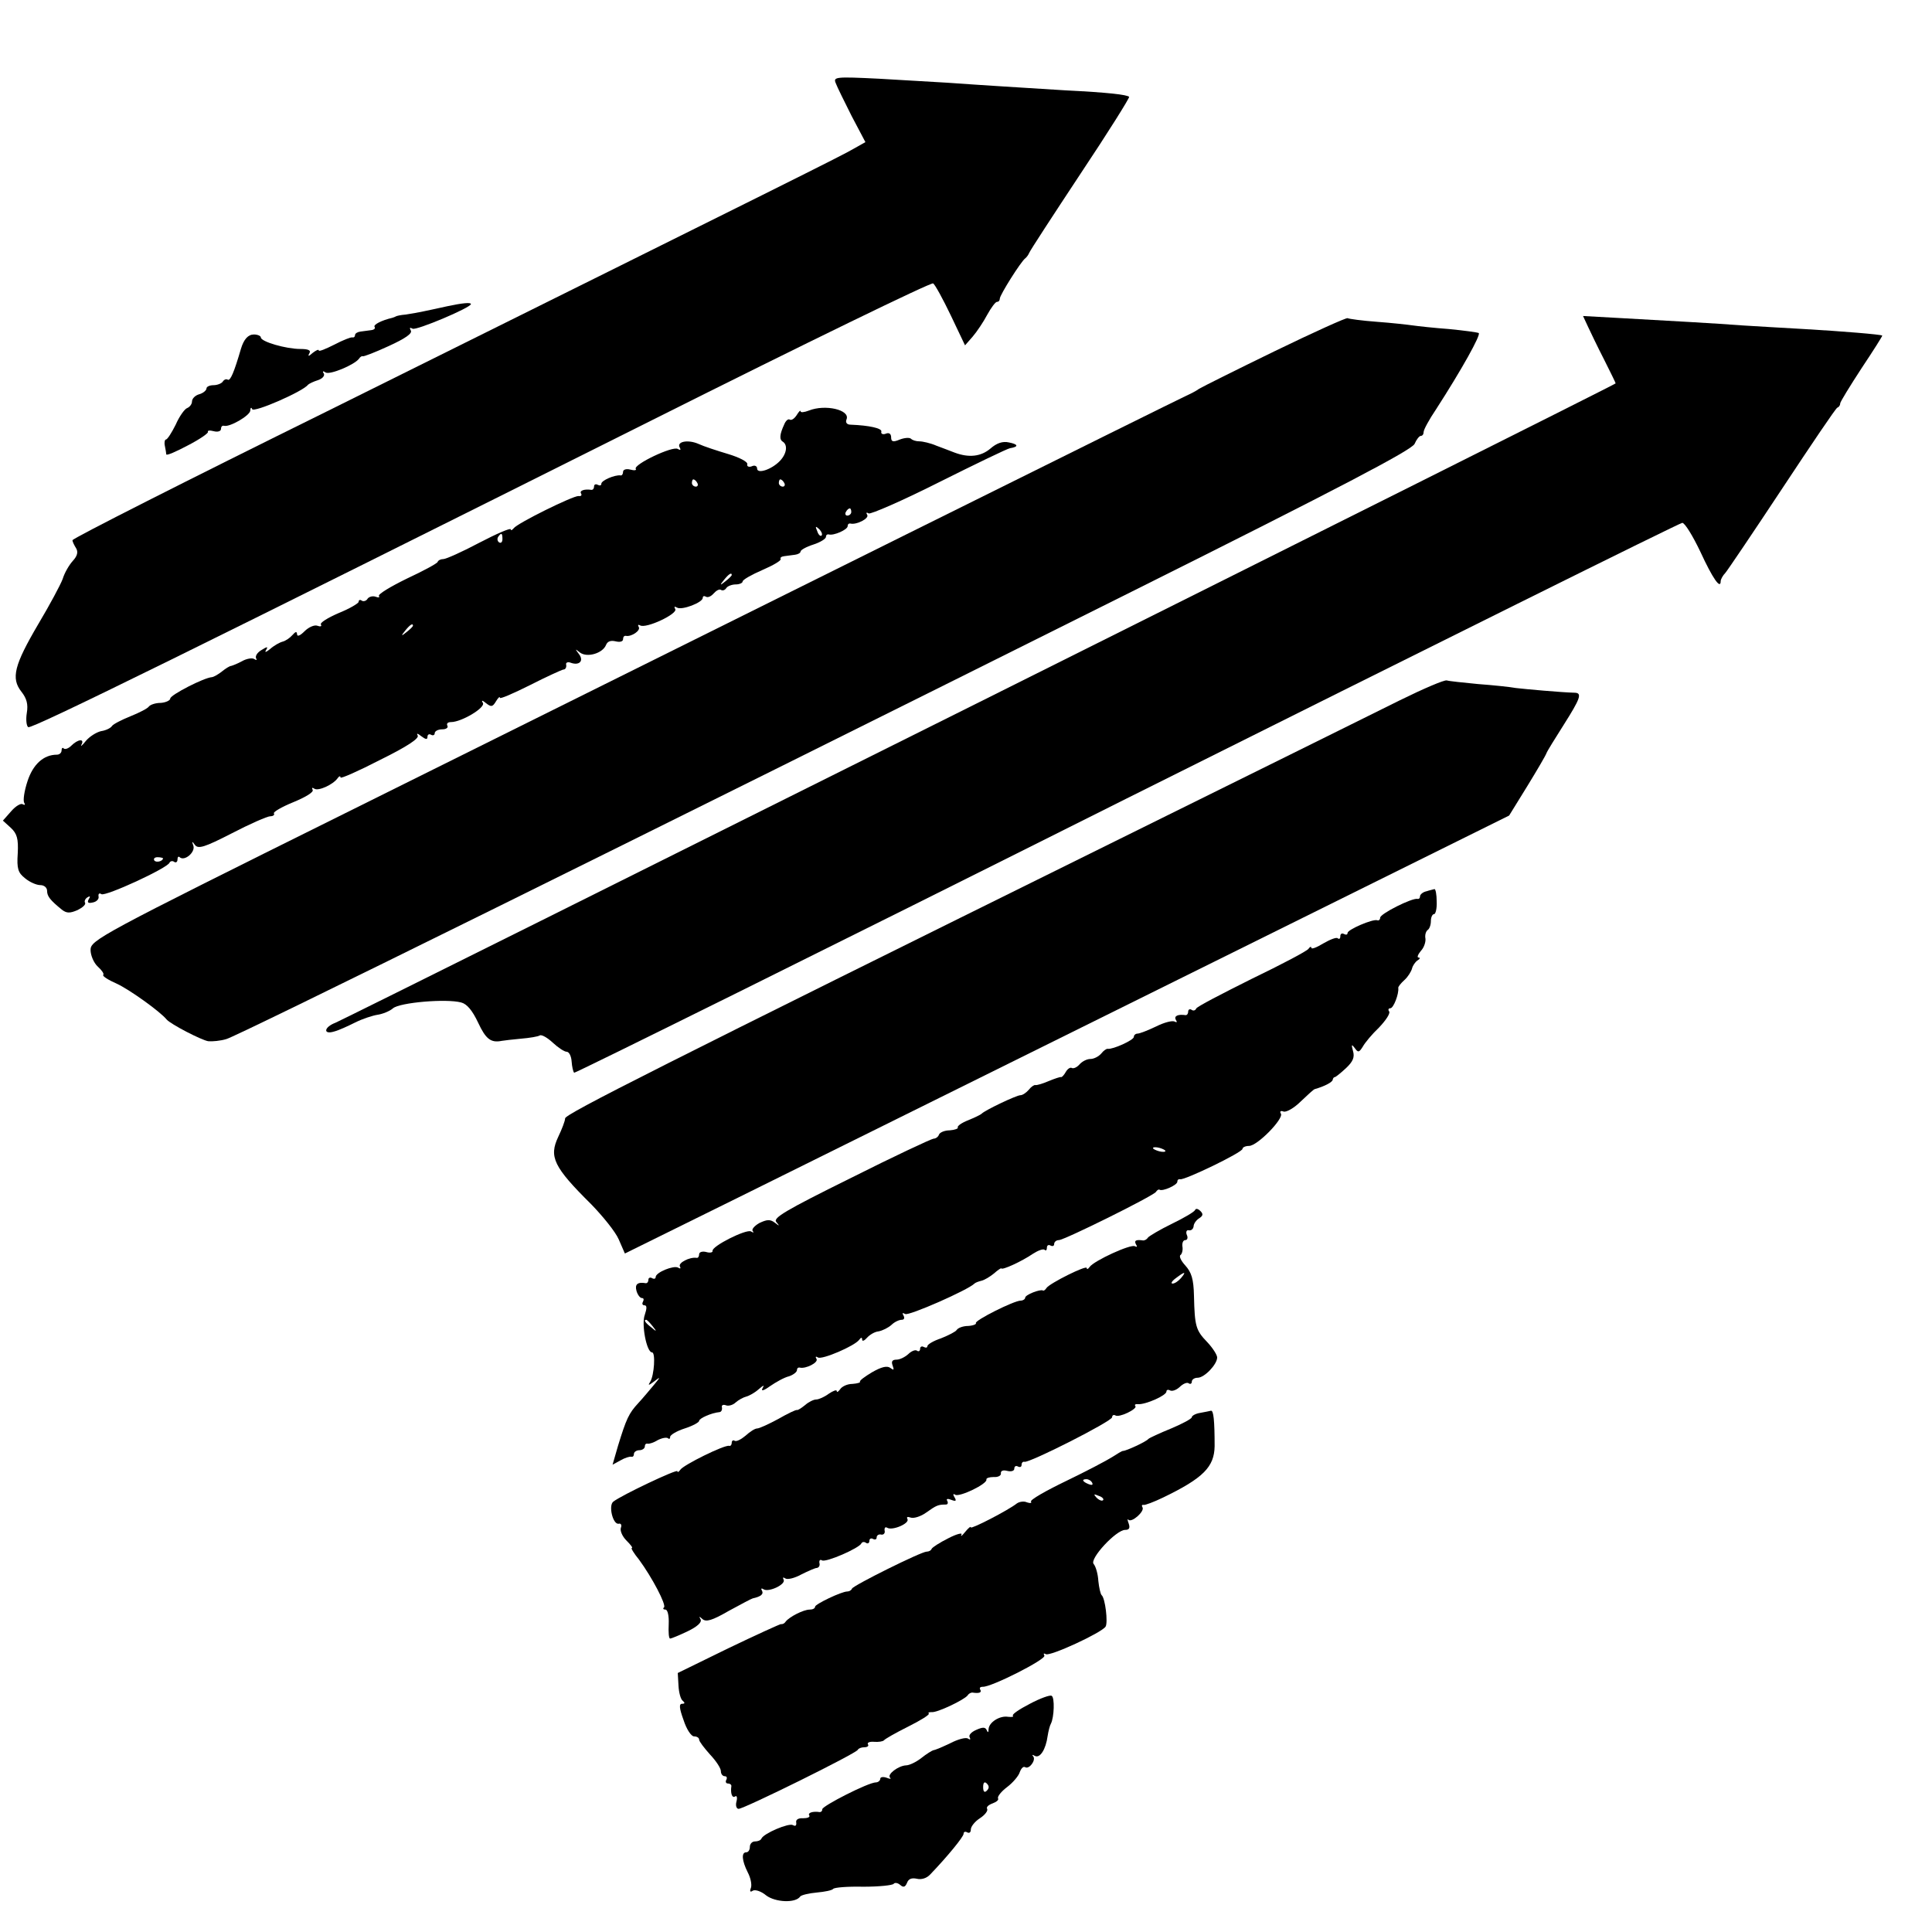
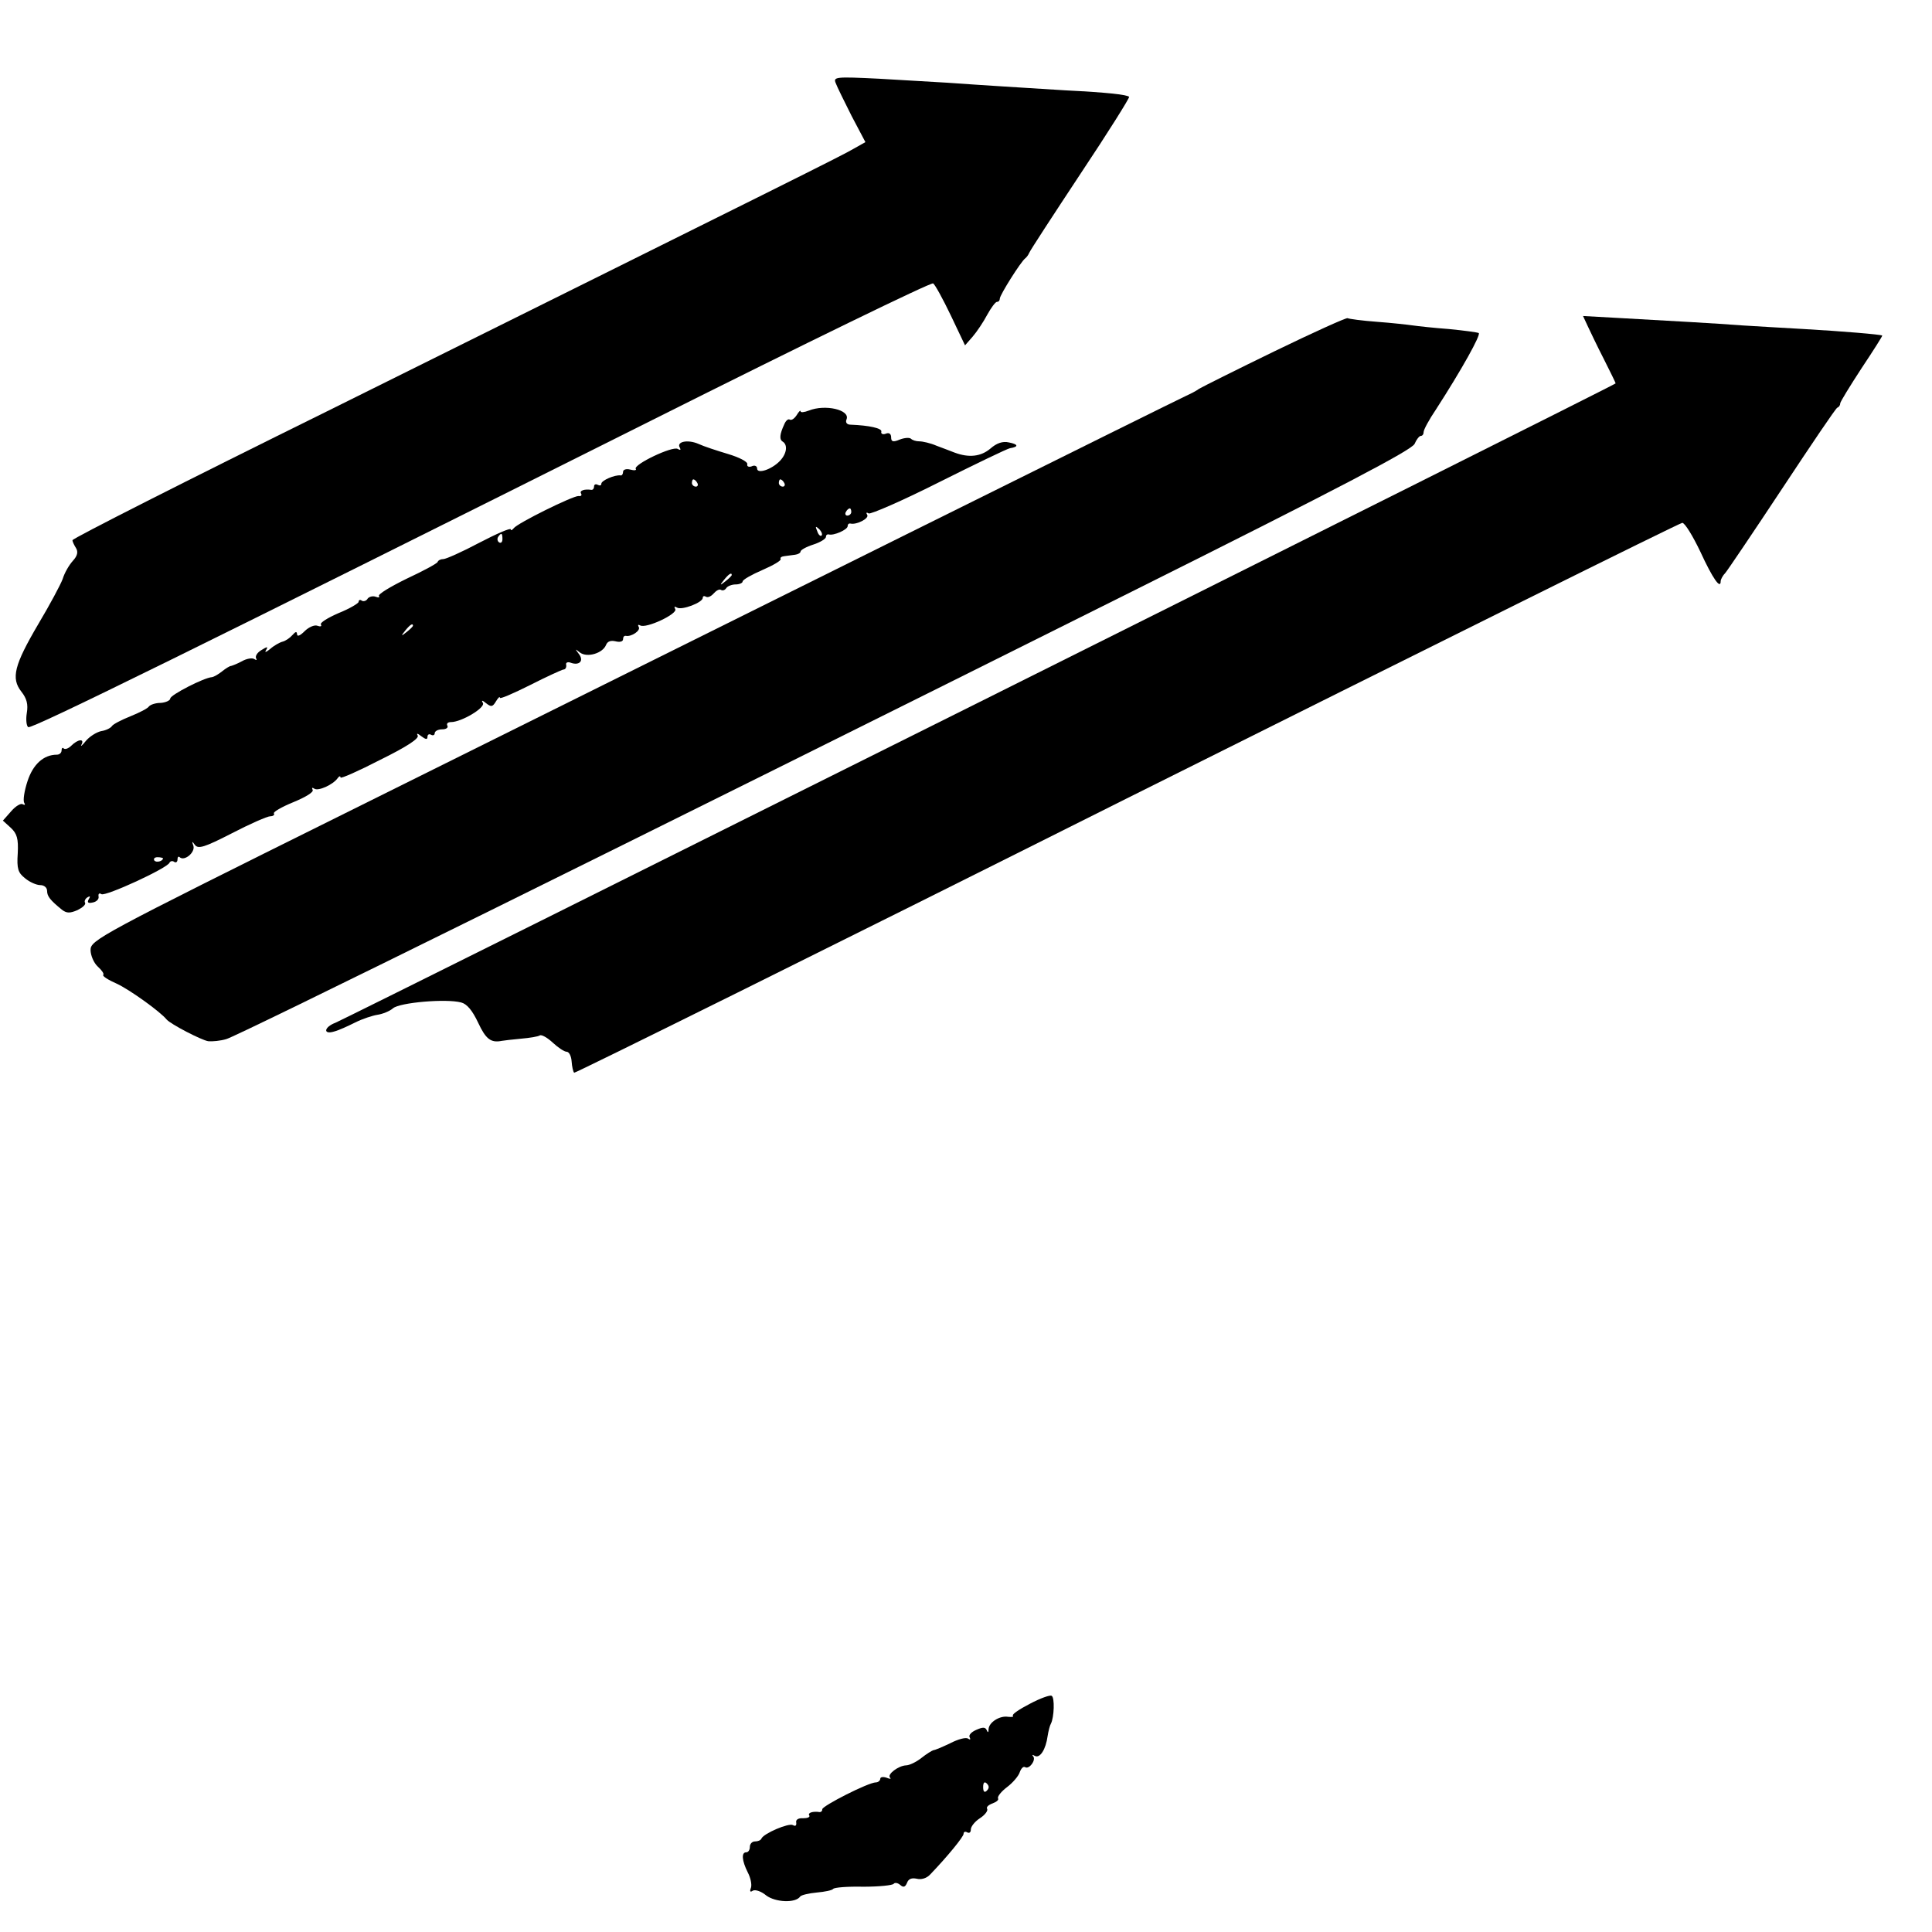
<svg xmlns="http://www.w3.org/2000/svg" version="1.0" width="16pt" height="16pt" viewBox="0 0 16 16" preserveAspectRatio="xMidYMid meet">
  <g transform="translate(0,16) scale(0.003,-0.003)" fill="#000000" stroke="none">
    <path d="M2307 5104 c4 -11 24 -51 44 -91 l38 -72 -32 -18 c-32 -19 -161 -83 -1454 -725 -387 -191 -703 -351 -703 -356 0 -4 5 -14 10 -22 6 -10 4 -21 -9 -35 -10 -11 -23 -33 -28 -50 -6 -16 -36 -72 -67 -124 -67 -114 -76 -150 -47 -187 15 -19 19 -35 15 -59 -3 -18 -1 -36 4 -39 9 -6 468 220 1723 848 421 211 770 381 775 377 5 -3 27 -43 49 -89 l39 -82 21 24 c12 14 30 41 40 60 11 20 23 36 27 36 5 0 8 4 8 9 0 10 58 102 70 111 4 3 9 10 11 15 2 6 66 104 142 219 76 114 136 210 134 212 -6 6 -57 12 -177 18 -112 7 -227 14 -325 21 -33 2 -117 7 -188 11 -121 6 -127 5 -120 -12z" />
-     <path d="M1235 4488 c-22 -5 -51 -11 -65 -14 -14 -3 -36 -7 -50 -9 -14 -1 -26 -4 -27 -5 -2 -1 -6 -3 -10 -4 -30 -7 -53 -19 -49 -25 3 -4 -1 -8 -9 -9 -8 -1 -22 -3 -30 -4 -8 -1 -15 -5 -15 -10 0 -4 -3 -7 -7 -6 -5 1 -27 -8 -50 -20 -24 -12 -43 -20 -43 -16 0 4 -8 0 -17 -7 -11 -10 -14 -10 -9 -1 5 8 -2 12 -25 12 -39 0 -109 20 -109 32 0 4 -9 8 -19 8 -16 0 -28 -13 -36 -40 -19 -65 -29 -88 -36 -85 -4 3 -10 1 -14 -5 -3 -5 -15 -10 -26 -10 -10 0 -19 -4 -19 -9 0 -5 -9 -13 -20 -16 -11 -3 -20 -12 -20 -20 0 -7 -6 -15 -13 -18 -7 -2 -22 -23 -32 -46 -11 -22 -23 -41 -27 -41 -3 0 -5 -8 -3 -17 2 -10 4 -21 4 -24 1 -4 28 8 60 25 33 17 57 34 55 37 -2 4 5 5 16 2 11 -3 20 0 20 6 0 6 3 10 8 9 15 -5 72 28 73 42 0 8 3 10 5 4 4 -11 141 49 154 67 3 3 15 9 28 13 12 4 19 12 16 18 -5 7 -2 8 5 3 12 -7 79 21 92 38 3 5 8 8 10 7 2 -2 35 11 72 28 46 21 66 35 61 43 -4 8 -3 9 5 5 9 -6 161 58 161 68 0 5 -23 3 -65 -6z" />
    <path d="M3519 4364 c-107 -52 -201 -99 -209 -104 -8 -6 -24 -14 -35 -19 -23 -10 -1263 -626 -2323 -1153 -679 -337 -702 -350 -702 -377 0 -15 9 -36 20 -46 11 -10 18 -20 15 -23 -3 -3 14 -14 37 -24 35 -16 120 -77 138 -99 11 -13 96 -57 115 -60 11 -1 34 1 50 6 30 8 1085 529 2499 1235 577 288 773 391 781 408 5 12 13 22 17 22 5 0 8 5 8 11 0 6 15 34 34 62 71 110 125 207 118 211 -4 2 -41 7 -82 11 -41 3 -86 8 -100 10 -14 2 -58 7 -99 10 -41 3 -77 8 -81 10 -3 2 -94 -39 -201 -91z" />
-     <path d="M4383 4433 c7 -15 27 -57 45 -92 17 -34 32 -64 32 -66 0 -4 -3502 -1752 -3534 -1765 -32 -12 -35 -34 -3 -24 12 3 38 15 58 25 20 10 48 19 61 21 14 2 34 10 43 18 19 16 147 27 188 16 16 -4 31 -22 47 -56 21 -45 35 -56 65 -50 6 1 30 4 53 6 24 2 48 6 52 9 5 3 21 -6 36 -20 15 -14 32 -25 38 -25 7 0 13 -12 14 -27 1 -14 4 -28 7 -31 2 -2 689 338 1525 757 837 418 1527 761 1534 761 7 0 29 -36 50 -80 34 -74 56 -105 56 -81 0 5 6 16 13 23 6 7 77 112 157 233 80 121 148 222 152 223 5 2 8 7 8 12 0 4 27 48 59 97 32 48 58 89 57 90 -3 3 -111 12 -216 18 -58 3 -134 8 -170 10 -79 6 -190 12 -332 20 l-108 6 13 -28z" />
+     <path d="M4383 4433 c7 -15 27 -57 45 -92 17 -34 32 -64 32 -66 0 -4 -3502 -1752 -3534 -1765 -32 -12 -35 -34 -3 -24 12 3 38 15 58 25 20 10 48 19 61 21 14 2 34 10 43 18 19 16 147 27 188 16 16 -4 31 -22 47 -56 21 -45 35 -56 65 -50 6 1 30 4 53 6 24 2 48 6 52 9 5 3 21 -6 36 -20 15 -14 32 -25 38 -25 7 0 13 -12 14 -27 1 -14 4 -28 7 -31 2 -2 689 338 1525 757 837 418 1527 761 1534 761 7 0 29 -36 50 -80 34 -74 56 -105 56 -81 0 5 6 16 13 23 6 7 77 112 157 233 80 121 148 222 152 223 5 2 8 7 8 12 0 4 27 48 59 97 32 48 58 89 57 90 -3 3 -111 12 -216 18 -58 3 -134 8 -170 10 -79 6 -190 12 -332 20 l-108 6 13 -28" />
    <path d="M2233 4200 c-13 -5 -23 -6 -23 -2 0 4 -5 -1 -11 -11 -6 -9 -14 -15 -19 -12 -4 3 -11 -3 -15 -13 -13 -28 -14 -42 -4 -48 14 -9 11 -33 -8 -53 -23 -24 -63 -37 -63 -21 0 7 -7 10 -15 6 -8 -3 -14 0 -12 6 1 7 -23 19 -53 28 -30 9 -67 21 -82 28 -30 13 -62 6 -51 -11 3 -6 1 -7 -6 -3 -14 9 -123 -43 -116 -55 3 -4 -4 -5 -15 -2 -11 3 -20 0 -20 -6 0 -6 -3 -11 -7 -10 -16 2 -53 -14 -53 -23 0 -5 -4 -6 -10 -3 -5 3 -10 1 -10 -4 0 -6 -3 -10 -7 -10 -20 3 -34 -2 -29 -10 3 -5 0 -8 -7 -7 -15 1 -169 -75 -179 -89 -4 -5 -8 -7 -8 -3 0 5 -39 -12 -87 -37 -47 -25 -92 -45 -99 -45 -7 0 -14 -3 -16 -8 -1 -4 -40 -25 -85 -46 -45 -22 -80 -43 -77 -48 3 -4 -1 -5 -9 -2 -8 3 -18 0 -22 -5 -3 -6 -11 -9 -16 -6 -5 4 -9 2 -9 -3 0 -4 -25 -19 -55 -31 -30 -13 -53 -27 -49 -32 3 -5 -2 -6 -10 -3 -8 3 -24 -4 -35 -15 -13 -13 -21 -16 -21 -8 -1 8 -4 7 -13 -3 -7 -8 -19 -16 -27 -18 -8 -2 -24 -11 -34 -20 -11 -9 -16 -11 -12 -4 7 11 4 11 -12 1 -12 -7 -18 -17 -15 -23 3 -5 1 -6 -5 -2 -6 4 -22 1 -34 -6 -13 -7 -26 -12 -30 -13 -4 0 -15 -7 -25 -15 -10 -8 -22 -15 -28 -16 -21 -1 -115 -49 -115 -59 0 -5 -12 -11 -26 -12 -15 0 -29 -5 -33 -10 -3 -5 -26 -17 -51 -27 -25 -10 -48 -22 -51 -27 -3 -5 -16 -12 -30 -14 -13 -3 -32 -15 -42 -27 -10 -13 -16 -17 -12 -10 9 17 -10 15 -28 -3 -8 -8 -17 -11 -21 -8 -3 4 -6 1 -6 -5 0 -7 -6 -12 -13 -12 -37 0 -66 -27 -81 -73 -9 -27 -13 -54 -9 -60 3 -5 2 -7 -4 -4 -5 4 -20 -5 -32 -19 l-23 -26 22 -20 c17 -16 21 -30 19 -70 -3 -43 1 -54 20 -69 13 -11 32 -19 42 -19 11 0 19 -7 19 -16 0 -15 9 -26 41 -52 13 -10 22 -10 43 -1 14 7 23 15 21 20 -3 4 0 11 6 15 8 5 9 3 4 -5 -5 -9 -2 -12 11 -9 11 2 18 10 16 17 -1 7 2 10 8 6 11 -7 183 72 188 87 2 4 8 6 13 2 5 -3 9 0 9 7 0 7 3 9 6 6 13 -12 43 13 38 31 -5 14 -4 14 4 3 9 -12 26 -7 102 32 50 26 98 47 106 47 8 0 13 4 10 8 -2 4 22 18 54 31 34 14 57 28 53 34 -3 6 -1 7 5 3 11 -7 51 11 64 29 4 6 8 7 8 2 0 -4 50 18 110 49 73 36 108 59 103 67 -4 7 0 6 10 -2 12 -9 17 -10 17 -2 0 7 5 9 10 6 5 -3 10 -1 10 4 0 6 9 11 21 11 11 0 17 5 14 10 -3 6 1 10 10 10 29 0 96 40 88 53 -5 8 -2 8 9 -1 14 -11 18 -10 27 5 6 10 11 15 11 10 0 -4 37 12 83 35 45 23 87 42 92 43 6 0 9 6 8 13 -2 6 4 9 12 6 24 -9 38 5 23 24 -11 15 -11 15 3 4 20 -15 63 -2 72 21 4 10 13 13 26 10 12 -3 21 -1 21 6 0 6 3 10 8 9 15 -3 42 15 35 25 -3 5 -1 7 4 4 16 -10 105 32 97 45 -4 7 -2 8 5 4 13 -8 71 14 71 27 0 5 4 6 9 3 5 -3 14 1 21 9 7 8 16 13 20 10 5 -3 11 -1 15 5 3 5 15 10 26 10 10 0 19 4 19 8 0 5 25 19 55 32 30 13 52 26 50 30 -2 4 2 7 10 8 8 1 22 3 30 4 8 1 15 5 15 9 0 4 16 13 35 19 19 6 35 16 35 21 0 5 3 8 8 7 13 -4 52 13 52 23 0 5 3 8 8 7 16 -4 52 14 46 24 -4 6 -2 8 4 4 5 -3 93 35 194 86 100 50 189 93 196 94 25 4 23 11 -3 16 -17 4 -34 -2 -51 -17 -26 -22 -59 -26 -99 -11 -11 4 -33 13 -50 19 -16 7 -38 12 -47 12 -9 0 -19 3 -23 7 -4 4 -18 3 -31 -2 -19 -8 -24 -6 -24 6 0 10 -6 14 -15 10 -8 -3 -14 0 -12 6 2 9 -33 17 -85 19 -10 0 -15 6 -11 15 10 26 -59 42 -104 24z m-308 -200 c3 -5 1 -10 -4 -10 -6 0 -11 5 -11 10 0 6 2 10 4 10 3 0 8 -4 11 -10z m240 0 c3 -5 1 -10 -4 -10 -6 0 -11 5 -11 10 0 6 2 10 4 10 3 0 8 -4 11 -10z m185 -80 c0 -5 -5 -10 -11 -10 -5 0 -7 5 -4 10 3 6 8 10 11 10 2 0 4 -4 4 -10z m-82 -65 c-3 -3 -9 2 -12 12 -6 14 -5 15 5 6 7 -7 10 -15 7 -18z m-881 -10 c0 -8 -4 -12 -9 -9 -5 3 -6 10 -3 15 9 13 12 11 12 -6z m633 -99 c0 -2 -8 -10 -17 -17 -16 -13 -17 -12 -4 4 13 16 21 21 21 13z m-880 -140 c0 -2 -8 -10 -17 -17 -16 -13 -17 -12 -4 4 13 16 21 21 21 13z m-690 -642 c0 -8 -19 -13 -24 -6 -3 5 1 9 9 9 8 0 15 -2 15 -3z" />
-     <path d="M3864 3400 c-66 -33 -418 -207 -784 -388 -1266 -626 -1520 -754 -1520 -766 0 -7 -9 -30 -19 -51 -26 -55 -13 -83 91 -186 32 -33 67 -76 76 -97 l17 -39 320 158 c176 87 725 359 1221 605 l900 446 50 81 c27 44 51 85 53 91 2 6 24 41 48 79 45 71 51 87 31 88 -39 1 -137 10 -163 13 -16 3 -64 8 -105 11 -41 4 -80 8 -86 10 -7 2 -65 -23 -130 -55z" />
-     <path d="M3938 2873 c-10 -2 -18 -9 -18 -14 0 -5 -3 -8 -7 -7 -15 3 -103 -41 -103 -52 0 -5 -4 -9 -8 -7 -13 4 -82 -26 -82 -35 0 -5 -4 -6 -10 -3 -5 3 -10 1 -10 -6 0 -7 -3 -9 -7 -6 -3 4 -21 -3 -40 -14 -18 -11 -33 -17 -33 -12 0 4 -4 3 -8 -3 -4 -6 -74 -43 -157 -83 -82 -41 -152 -77 -153 -82 -2 -5 -8 -7 -13 -3 -5 3 -9 0 -9 -5 0 -6 -3 -10 -7 -10 -21 3 -33 -2 -27 -13 4 -6 3 -8 -3 -5 -6 4 -29 -2 -51 -13 -23 -11 -46 -20 -52 -20 -5 0 -10 -4 -10 -9 0 -9 -58 -35 -72 -33 -3 1 -12 -5 -18 -13 -7 -8 -20 -15 -30 -15 -10 0 -23 -7 -30 -15 -7 -8 -16 -12 -21 -10 -4 3 -12 -2 -17 -11 -5 -9 -11 -15 -13 -14 -2 1 -17 -4 -34 -11 -16 -7 -33 -12 -37 -11 -3 1 -12 -5 -18 -13 -7 -8 -17 -15 -23 -15 -11 0 -99 -42 -107 -51 -3 -3 -20 -11 -37 -18 -18 -7 -31 -16 -29 -20 2 -3 -8 -7 -22 -8 -15 0 -28 -6 -30 -12 -2 -6 -9 -11 -15 -11 -7 -1 -110 -49 -229 -109 -180 -89 -215 -110 -205 -121 10 -12 9 -12 -4 -2 -13 10 -22 9 -43 -1 -14 -8 -22 -18 -18 -22 4 -5 2 -5 -5 -1 -13 7 -109 -41 -106 -54 1 -4 -7 -6 -17 -3 -11 3 -20 0 -20 -6 0 -6 -3 -11 -7 -10 -19 3 -52 -14 -46 -24 3 -5 1 -7 -5 -3 -12 7 -62 -13 -62 -26 0 -5 -5 -6 -10 -3 -5 3 -10 1 -10 -4 0 -6 -3 -10 -7 -10 -23 4 -31 -3 -26 -21 3 -11 10 -20 15 -20 5 0 6 -4 3 -10 -3 -5 -2 -10 4 -10 7 0 7 -8 1 -26 -10 -26 5 -104 20 -104 10 0 6 -63 -5 -81 -7 -11 -5 -11 11 1 18 14 18 13 -1 -10 -11 -13 -30 -36 -43 -50 -26 -28 -33 -43 -56 -118 l-15 -52 22 12 c12 7 25 11 30 10 4 -1 7 2 7 8 0 5 7 10 15 10 8 0 15 5 15 10 0 6 3 9 8 8 4 -1 17 3 28 10 12 6 24 8 28 5 3 -3 6 -2 6 4 0 5 18 16 40 23 22 7 40 17 40 21 0 7 34 22 55 24 6 0 9 6 8 13 -2 6 3 9 11 6 7 -3 20 1 27 8 8 7 21 14 29 16 8 2 24 11 34 20 14 12 17 13 11 3 -5 -9 3 -7 21 6 16 11 39 24 52 27 12 4 22 12 22 17 0 5 3 8 8 7 16 -4 52 14 46 24 -4 6 -2 8 4 4 11 -7 102 32 114 49 5 7 8 7 8 0 0 -5 6 -3 13 5 7 8 21 17 32 18 11 2 27 10 36 18 8 8 21 14 28 14 7 0 9 5 5 12 -4 7 -3 8 5 4 9 -6 173 66 191 84 3 3 12 6 20 8 8 2 23 11 34 20 10 9 19 15 20 14 2 -6 58 20 87 40 14 9 29 15 33 11 3 -3 6 -1 6 6 0 7 5 9 10 6 6 -3 10 -1 10 4 0 6 6 11 13 11 15 0 259 121 268 133 3 5 8 8 10 6 9 -5 49 13 49 22 0 5 3 8 8 7 12 -3 172 74 172 84 0 4 8 8 18 8 23 0 96 75 88 89 -4 6 -1 9 7 6 7 -3 29 9 48 28 19 18 36 34 39 34 25 7 49 19 49 26 1 4 3 7 6 7 2 0 16 11 31 25 19 18 24 30 19 47 -5 18 -4 20 5 8 9 -13 12 -12 22 4 6 11 26 35 45 53 18 19 31 38 28 44 -4 5 -2 9 3 9 9 0 24 40 22 56 -1 3 7 13 17 22 10 9 19 24 21 32 2 8 9 18 15 22 7 4 8 8 3 8 -5 0 -2 8 6 18 9 9 14 25 13 34 -2 10 1 20 6 24 5 3 9 14 9 25 0 10 4 19 9 19 4 0 8 16 7 35 0 19 -3 34 -6 34 -3 -1 -13 -3 -22 -6z m-722 -715 c3 -4 -1 -5 -10 -4 -8 1 -18 5 -22 8 -3 4 1 5 10 4 8 -1 18 -5 22 -8z m-1415 -485 c13 -16 12 -17 -3 -4 -17 13 -22 21 -14 21 2 0 10 -8 17 -17z" />
-     <path d="M3299 1993 c-2 -5 -31 -22 -64 -38 -33 -16 -63 -34 -66 -38 -3 -5 -9 -8 -13 -8 -20 3 -26 0 -20 -11 4 -6 3 -8 -3 -5 -11 7 -113 -40 -125 -57 -4 -6 -8 -8 -8 -3 0 9 -102 -42 -111 -55 -3 -5 -8 -9 -10 -7 -8 4 -49 -12 -49 -20 0 -4 -6 -8 -12 -8 -19 0 -128 -55 -124 -62 2 -3 -7 -7 -21 -8 -14 0 -28 -5 -32 -11 -3 -5 -23 -15 -43 -23 -21 -7 -38 -17 -38 -22 0 -4 -4 -5 -10 -2 -5 3 -10 1 -10 -5 0 -6 -4 -9 -9 -5 -5 3 -16 -2 -24 -10 -9 -8 -23 -15 -32 -15 -12 0 -15 -5 -11 -16 5 -13 3 -14 -6 -7 -9 7 -25 3 -51 -12 -20 -12 -35 -23 -33 -26 2 -2 -7 -5 -21 -6 -14 0 -29 -7 -34 -15 -5 -7 -9 -9 -9 -5 0 5 -10 1 -22 -7 -12 -9 -28 -16 -35 -16 -7 0 -21 -7 -30 -15 -10 -8 -20 -15 -23 -14 -3 1 -26 -10 -52 -25 -26 -14 -52 -26 -58 -26 -6 0 -20 -9 -32 -20 -12 -10 -25 -17 -30 -14 -4 3 -8 0 -8 -5 0 -6 -3 -10 -7 -9 -12 4 -127 -53 -135 -66 -4 -6 -8 -8 -8 -4 0 7 -154 -66 -177 -84 -14 -11 -1 -64 15 -61 6 2 9 -4 6 -11 -3 -8 4 -24 15 -35 12 -12 19 -21 15 -21 -3 0 6 -15 20 -32 36 -49 76 -125 69 -132 -4 -3 -2 -6 4 -6 6 0 10 -17 9 -40 -1 -22 0 -40 4 -40 3 0 25 9 48 20 27 13 40 25 36 33 -5 9 -4 9 5 1 10 -9 27 -4 72 22 33 18 63 34 67 35 23 5 31 12 25 22 -3 5 -1 7 5 3 14 -9 63 14 55 27 -3 6 -1 7 5 3 6 -4 26 1 44 11 18 9 38 18 43 18 6 1 9 7 7 14 -1 7 2 10 7 7 10 -7 104 34 109 47 2 4 8 5 13 1 5 -3 9 0 9 6 0 6 5 8 10 5 6 -3 10 -1 10 4 0 6 6 10 13 8 6 -1 11 4 9 11 -1 8 2 11 7 8 14 -9 63 12 56 24 -3 6 0 7 9 4 8 -3 28 3 43 14 28 20 33 22 54 22 5 0 7 4 4 10 -4 6 1 7 11 3 13 -5 15 -3 9 7 -5 8 -4 11 2 7 12 -7 89 30 86 42 -1 4 8 7 20 7 12 -1 21 4 20 10 -1 7 6 10 17 7 12 -3 20 0 20 6 0 7 5 9 10 6 6 -3 10 -1 10 4 0 6 3 10 8 9 13 -4 242 112 242 123 0 5 4 8 9 5 11 -7 63 19 55 26 -3 4 1 6 8 5 21 -1 78 24 78 35 0 5 5 6 10 3 6 -3 17 1 26 9 9 9 20 14 25 11 5 -4 9 -1 9 4 0 6 7 11 16 11 19 0 54 37 54 56 0 7 -12 26 -27 42 -32 33 -35 44 -37 128 -1 47 -7 65 -24 84 -12 13 -18 26 -13 29 4 3 7 14 5 24 -1 9 2 17 8 17 6 0 8 7 4 15 -3 8 0 14 6 12 7 -1 12 4 13 11 0 7 7 17 15 22 11 7 12 12 4 20 -7 7 -13 8 -15 3z m-39 -188 c-7 -8 -17 -15 -23 -15 -6 0 -2 7 9 15 25 19 30 19 14 0z" />
-     <path d="M3313 1433 c-13 -2 -23 -8 -23 -12 0 -4 -26 -18 -57 -31 -32 -13 -60 -26 -63 -29 -5 -7 -61 -33 -70 -33 -3 0 -16 -8 -30 -17 -14 -9 -71 -39 -127 -66 -56 -27 -100 -52 -97 -57 3 -4 -2 -5 -11 -2 -8 4 -21 2 -28 -3 -24 -19 -127 -72 -127 -66 0 4 -7 -2 -16 -13 -8 -10 -13 -14 -10 -7 4 6 -13 2 -36 -10 -24 -12 -44 -25 -46 -29 -2 -5 -8 -8 -14 -8 -15 0 -202 -93 -206 -102 -2 -5 -8 -8 -13 -8 -16 0 -89 -35 -89 -42 0 -5 -7 -8 -15 -8 -17 0 -56 -20 -66 -33 -3 -5 -9 -8 -13 -7 -3 0 -69 -30 -146 -67 l-139 -68 2 -35 c1 -19 6 -38 12 -42 6 -5 6 -8 -2 -8 -9 0 -8 -12 4 -45 8 -25 21 -45 29 -45 8 0 14 -4 14 -9 0 -5 14 -23 30 -41 17 -18 30 -38 30 -46 0 -8 5 -14 11 -14 5 0 7 -4 4 -10 -3 -5 -1 -10 4 -10 6 0 10 -3 10 -7 -3 -20 2 -34 10 -29 5 4 7 -3 4 -14 -3 -11 0 -20 6 -20 15 0 325 153 329 163 2 4 10 7 18 7 9 0 13 4 10 8 -3 5 5 8 17 7 12 -1 24 1 27 4 3 4 33 21 67 38 34 17 60 33 57 36 -3 3 1 4 8 4 15 -2 90 34 99 46 3 5 9 8 13 8 19 -3 27 0 22 8 -3 5 0 8 7 8 22 -2 176 76 170 86 -3 6 -2 7 4 4 11 -7 154 59 165 76 7 11 -1 79 -11 87 -3 3 -7 20 -9 39 -1 19 -7 40 -13 47 -12 14 62 94 87 94 11 0 14 5 10 17 -4 10 -4 15 -1 11 9 -9 45 23 39 34 -3 5 -2 8 3 7 4 -1 28 8 53 20 112 54 142 85 143 142 0 71 -3 99 -10 98 -5 -1 -18 -4 -30 -6z m-298 -193 c3 -6 -1 -7 -9 -4 -18 7 -21 14 -7 14 6 0 13 -4 16 -10z m30 -48 c-3 -3 -11 0 -18 7 -9 10 -8 11 6 5 10 -3 15 -9 12 -12z" />
    <path d="M2843 630 c-29 -15 -50 -29 -47 -33 3 -3 -2 -4 -13 -3 -23 4 -53 -15 -54 -34 0 -9 -2 -11 -5 -3 -4 9 -11 9 -29 1 -14 -6 -22 -15 -18 -21 3 -6 1 -7 -5 -3 -6 4 -28 -2 -49 -13 -21 -10 -42 -19 -46 -19 -4 -1 -19 -10 -34 -22 -14 -11 -33 -20 -42 -20 -21 -1 -53 -25 -44 -34 4 -4 0 -4 -10 0 -9 3 -17 2 -17 -3 0 -5 -6 -10 -12 -10 -21 0 -148 -65 -148 -74 0 -5 -3 -8 -7 -8 -19 3 -34 -2 -29 -9 3 -5 -5 -8 -17 -8 -13 1 -21 -4 -19 -12 1 -8 -2 -11 -9 -7 -11 7 -81 -23 -87 -37 -2 -5 -10 -8 -18 -8 -8 0 -14 -7 -14 -15 0 -8 -4 -15 -10 -15 -14 0 -12 -23 4 -55 8 -15 12 -34 9 -43 -4 -10 -2 -13 5 -8 7 4 24 -2 37 -13 25 -19 81 -22 94 -3 3 4 24 9 46 11 22 2 42 6 45 10 3 4 40 7 83 6 44 0 81 4 84 8 3 4 11 3 18 -3 9 -8 14 -6 19 6 4 11 13 14 27 11 12 -3 27 1 37 12 48 50 92 104 92 112 0 6 5 7 10 4 6 -3 10 0 10 8 0 8 11 22 25 31 14 9 23 21 20 26 -3 5 4 11 15 15 11 4 18 10 15 14 -2 5 9 19 25 31 16 12 32 31 35 41 4 11 10 17 15 14 11 -7 31 20 22 30 -4 5 -2 5 5 1 14 -7 30 18 35 55 2 13 6 29 9 34 9 17 11 73 2 77 -4 3 -32 -7 -60 -22z m-119 -240 c-6 -6 -10 -3 -10 10 0 13 4 16 10 10 7 -7 7 -13 0 -20z" />
  </g>
</svg>